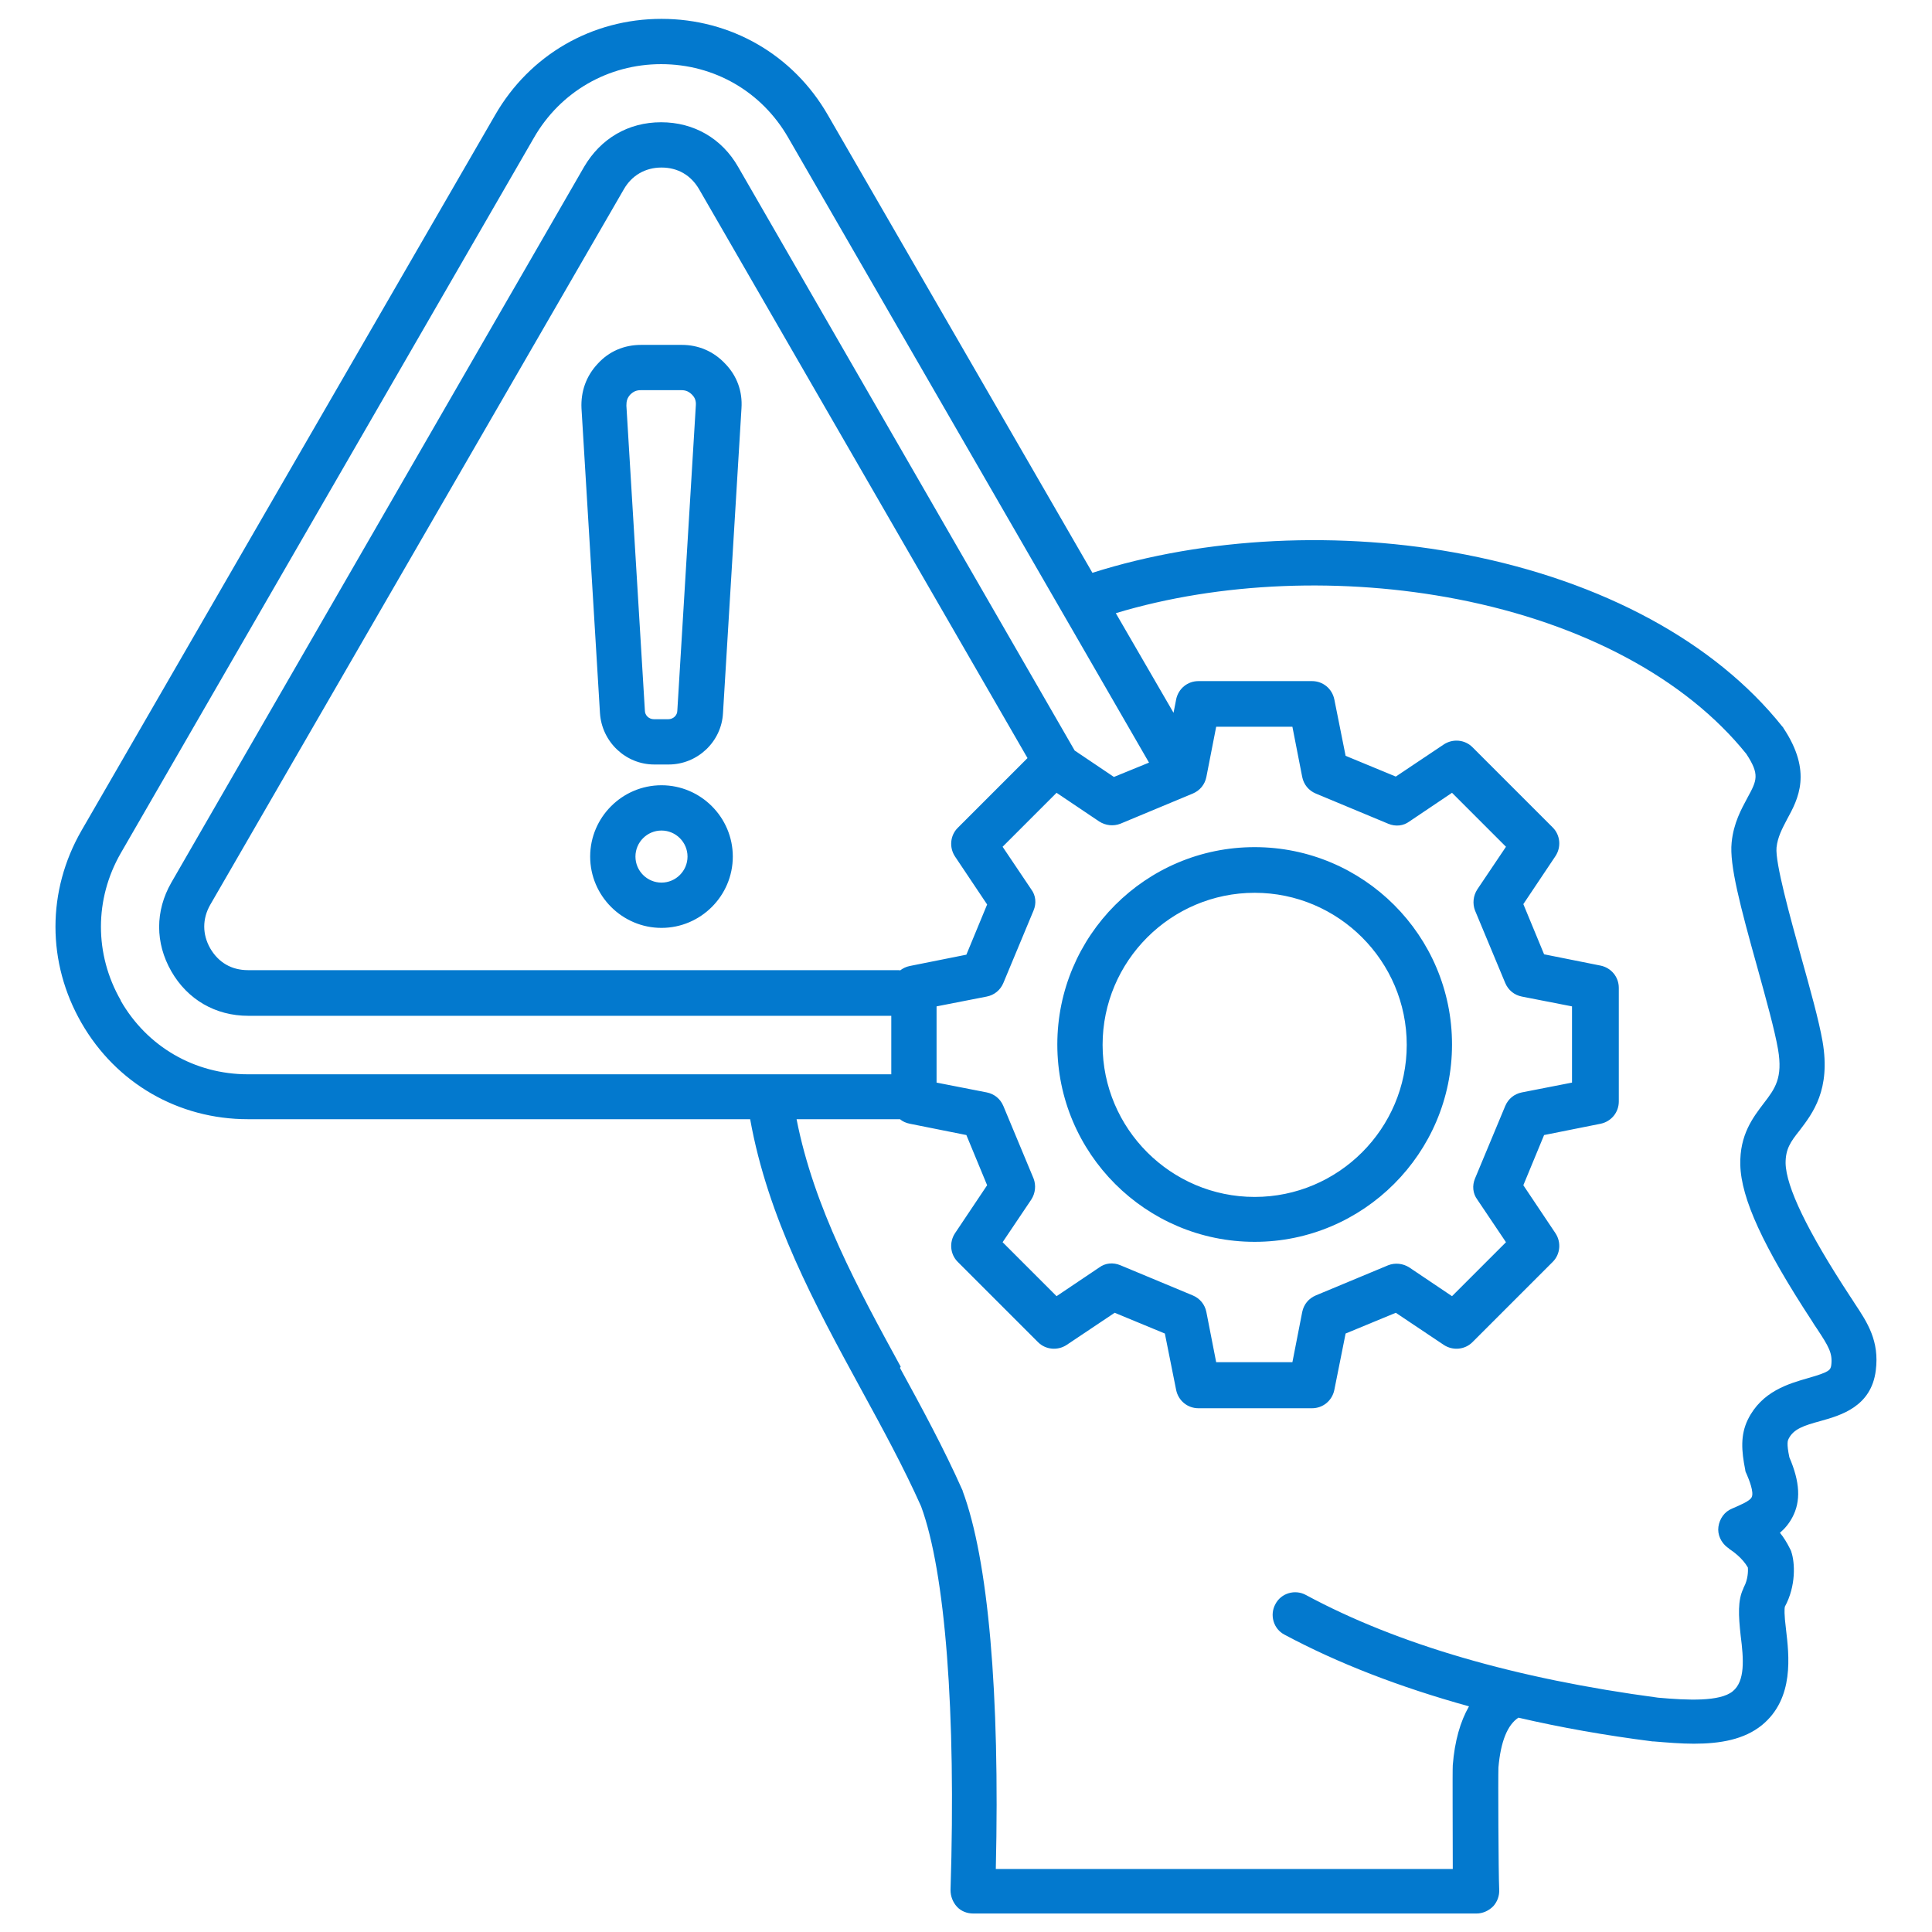
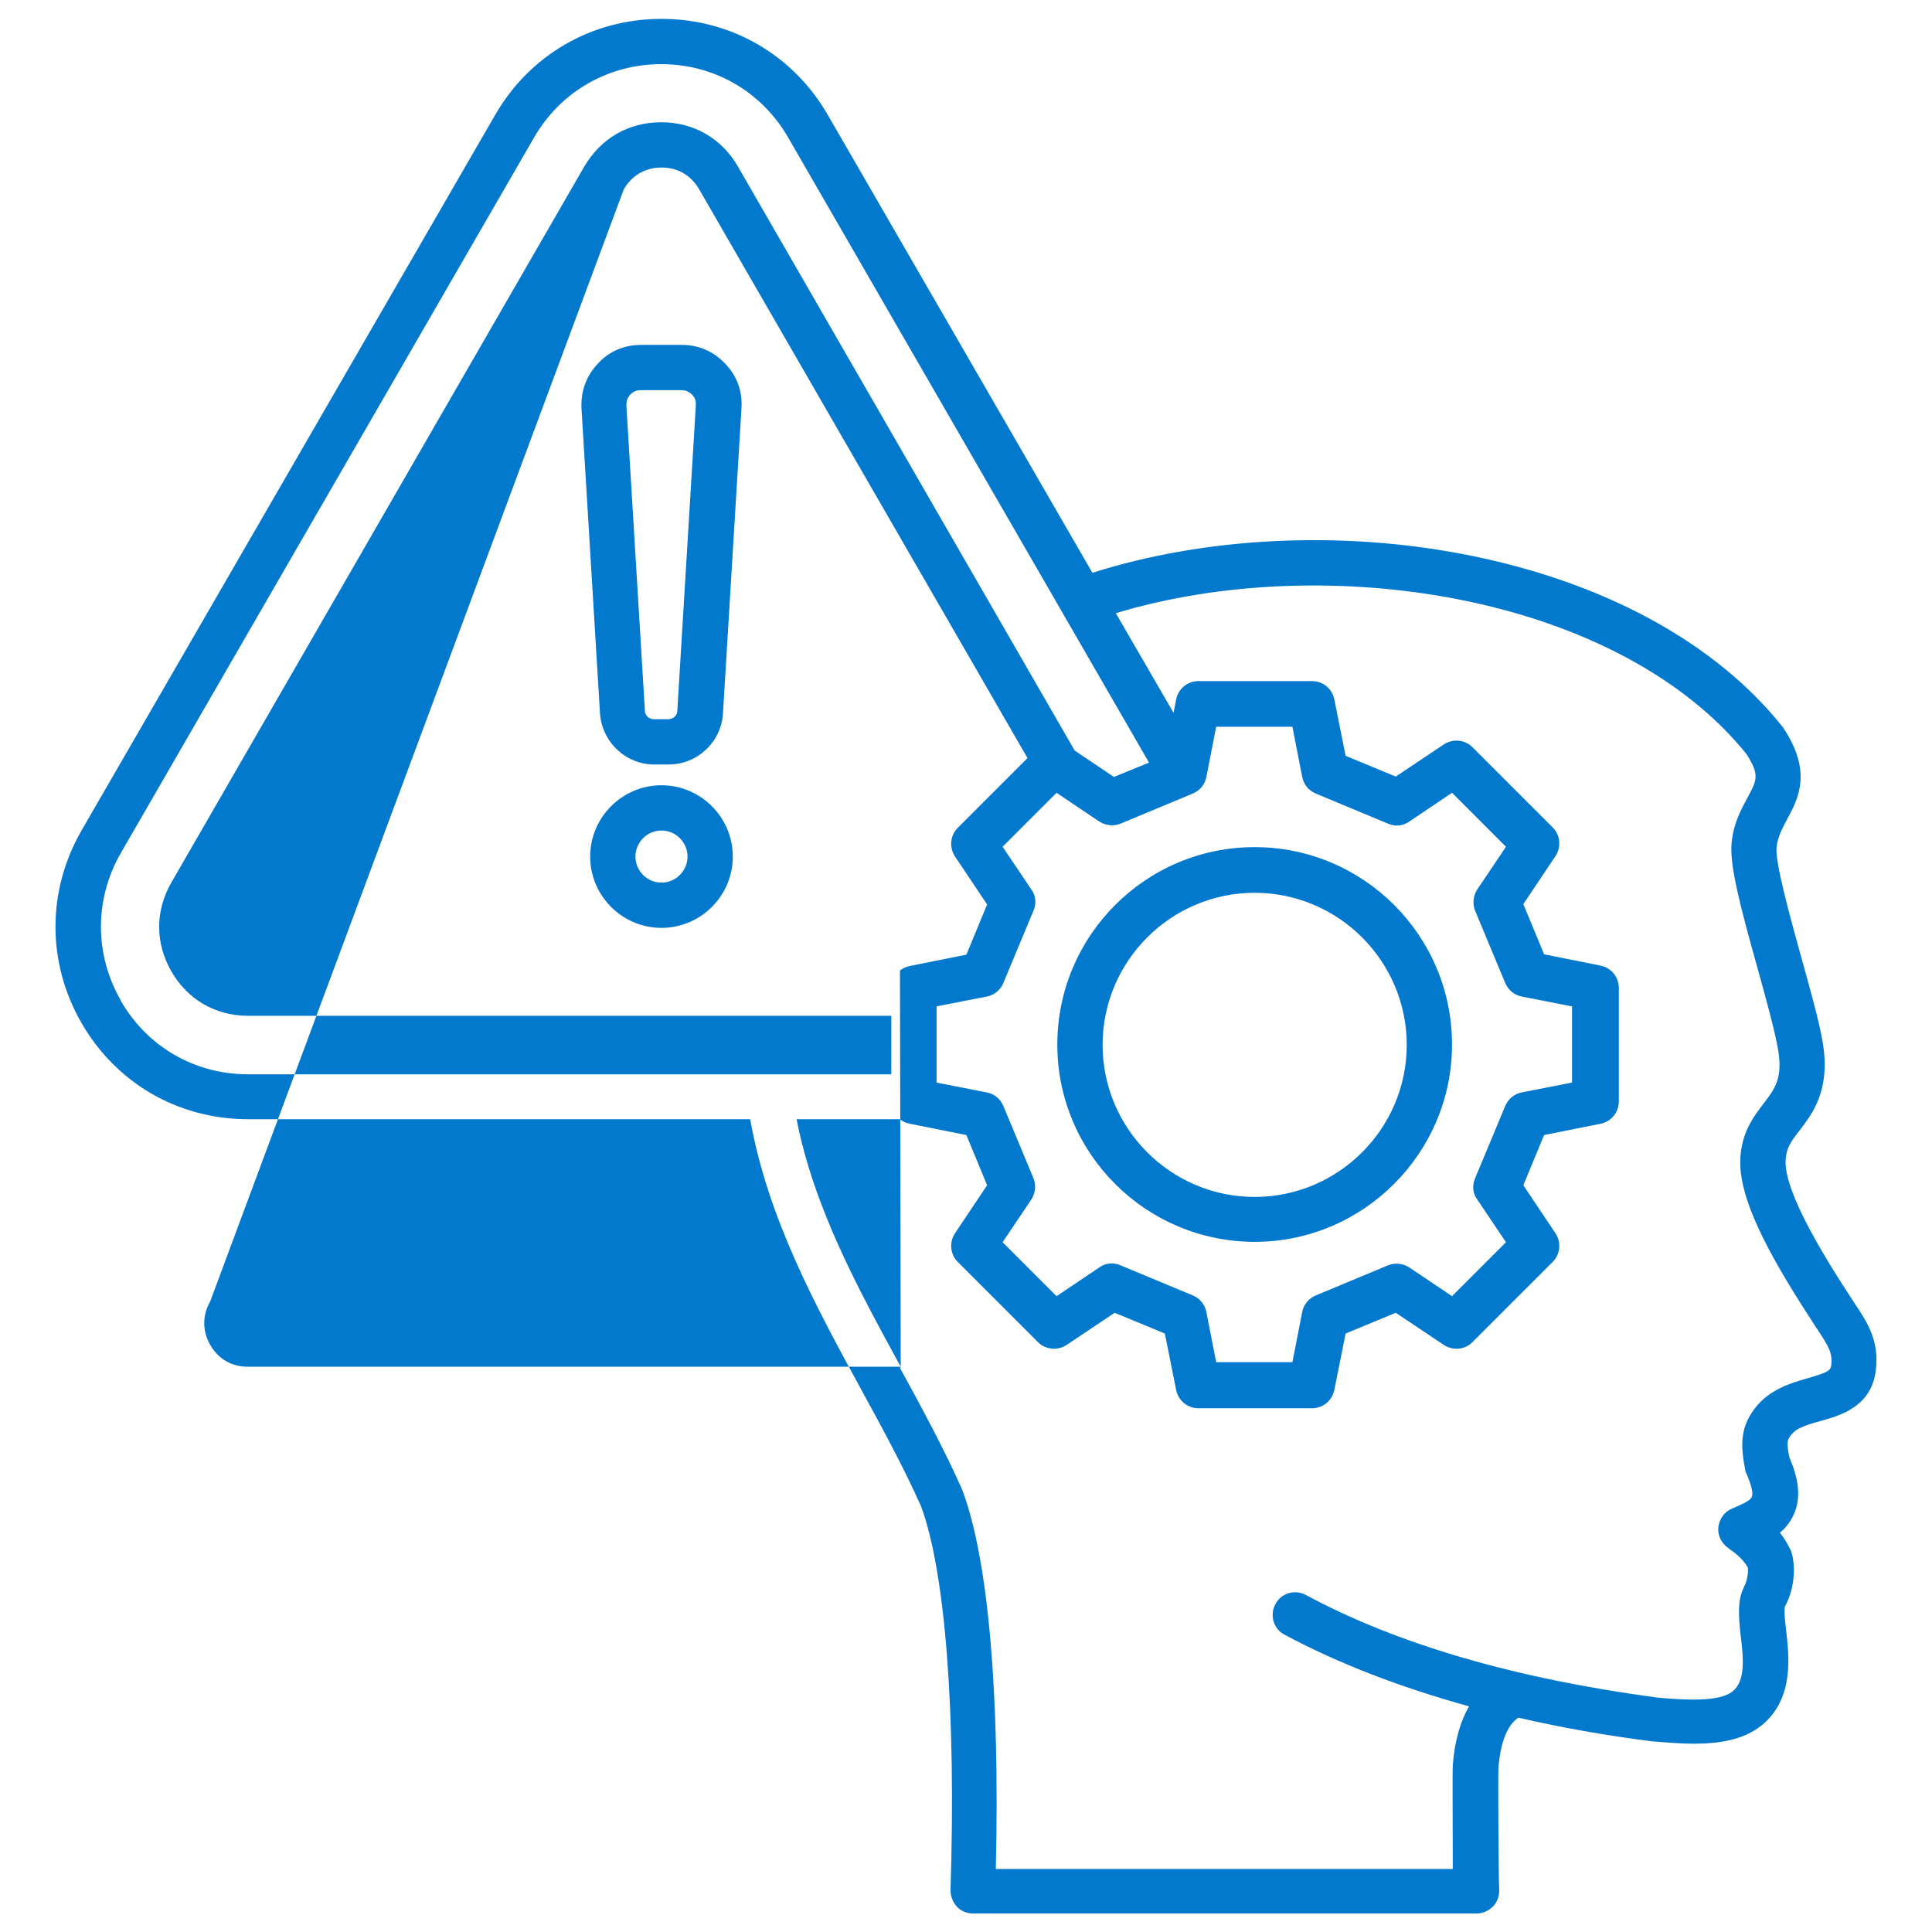
<svg xmlns="http://www.w3.org/2000/svg" id="Layer_1" version="1.1" viewBox="0 0 512 512">
  <defs>
    <style>
      .st0 {
        fill: #0379ce;
      }
    </style>
  </defs>
-   <path class="st0" d="M21.6,220.1c-9.2,16-9.2,35,0,51,9.2,16,25.7,25.5,44.1,25.5h133.1c4.7,26.2,17.2,49.2,29.3,71.4,5.9,10.8,11.4,20.9,16,31.2,6.4,17.4,9.3,54.4,7.8,101.7,0,1.6.6,3.2,1.7,4.4,1.1,1.2,2.7,1.8,4.3,1.8h133.4c1.6,0,3.2-.7,4.4-1.9,1.1-1.2,1.7-2.8,1.6-4.5-.2-4.2-.3-29.9-.2-32.3.6-6.9,2.4-11.3,5.3-13.2,11.2,2.6,23,4.7,35.6,6.3,0,0,.2,0,.3,0,3.6.3,7.2.6,10.6.6,7,0,13.3-1.1,18-4.9,8.7-7.1,7.2-18.6,6.4-25.5-.5-3.9-.4-5.4-.3-5.9,3-5.5,2.7-11.7,1.7-14.6,0-.2-.2-.4-.3-.7-.8-1.6-1.7-3.1-2.7-4.3,1.3-1.1,2.4-2.4,3.3-4.1,2.3-4.3,2-9.4-.8-15.9-.8-3.8-.4-4.5-.2-4.9,1.3-2.6,4-3.5,8.4-4.7,5.4-1.5,13.5-3.8,14.7-13.4,1-7.8-2.2-12.7-5.6-17.8-.4-.6-.8-1.3-1.3-2-11.2-17.1-16.9-28.9-17-35.2,0-3.7,1.3-5.6,3.7-8.6,3.5-4.6,8.3-10.8,6.1-23.6-1-5.7-3.3-13.9-5.7-22.5-2.9-10.5-6.9-24.9-6.5-28.9.3-2.8,1.5-5,2.8-7.5,2.9-5.3,6.8-12.5-1-24.2,0-.1-.2-.3-.3-.4-17.8-22.3-47.5-38.4-83.8-45.5-33.2-6.5-69.1-4.7-99,4.8L219.4,30.5c-9.2-16-25.7-25.5-44.1-25.5-18.4,0-34.9,9.5-44.1,25.5L21.6,220.1h0ZM238.7,362.2c-11.3-20.7-23-42.1-27.6-65.6h27.4c.7.6,1.6,1,2.6,1.2l15,3,5.5,13.3-8.5,12.7c-1.6,2.4-1.3,5.6.7,7.6l21.3,21.3c2,2,5.2,2.3,7.6.7l12.7-8.5,13.3,5.5,3,15c.6,2.8,3,4.8,5.9,4.8h30.1c2.9,0,5.3-2,5.9-4.8l3-15,13.3-5.5,12.7,8.5c2.4,1.6,5.6,1.3,7.6-.7l21.3-21.3c2-2,2.3-5.2.7-7.6l-8.5-12.7,5.5-13.3,15-3c2.8-.6,4.8-3,4.8-5.9v-30.1c0-2.9-2-5.3-4.8-5.9l-15-3-5.5-13.3,8.5-12.7c1.6-2.4,1.3-5.6-.7-7.6l-21.3-21.3c-2-2-5.2-2.3-7.6-.7l-12.7,8.5-13.3-5.5-3-15c-.6-2.8-3-4.8-5.9-4.8h-30.1c-2.9,0-5.3,2-5.9,4.8l-.7,3.6-15.3-26.4c27.5-8.3,60.3-9.6,90.6-3.7,33.3,6.5,60.5,21.1,76.5,41,3.6,5.5,2.8,7,.3,11.6-1.6,3-3.7,6.7-4.2,11.9-.6,5.9,2.2,16.6,6.9,33.4,2.2,8,4.5,16.2,5.4,21.4,1.3,7.6-.8,10.4-3.8,14.3-2.8,3.7-6.4,8.3-6.2,16.3.2,8.9,6.1,21.7,19,41.4.4.7.9,1.4,1.3,2,3.1,4.7,4.2,6.5,3.8,9.7-.2,1.3-.5,1.8-6.1,3.4-5.2,1.5-12.3,3.5-16,11-2,4.1-1.7,8.3-.7,13.3,0,.4.2.8.4,1.2.6,1.4,2,4.8,1.3,6.1-.5,1-2.9,2-5.2,3-2,.8-3.3,2.7-3.6,4.8-.3,2.1.7,4.2,2.4,5.5.1,0,.3.2.5.4.9.6,3.4,2.3,4.9,4.9.1,1,0,3.2-1,5.1,0,.1-.2.3-.2.5-1.5,3.1-1.3,7.1-.7,12.5.8,6.2,1.2,12-2.1,14.7-3.4,2.8-12,2.4-19.8,1.7-37.6-5-69-14.1-93.3-27.2-2.9-1.6-6.6-.5-8.1,2.4-1.6,2.9-.5,6.6,2.4,8.1,14.2,7.6,30.5,13.9,48.9,19-2.3,4-3.8,9.2-4.3,15.6-.1,1.7,0,17.9,0,27.5h-121.1c1.1-46.6-2-82-8.8-100.2,0-.1,0-.2-.1-.3-4.8-10.8-10.7-21.7-16.5-32.3h0ZM238.4,257.1H65.7c-4.3,0-7.8-2-10-5.8-2.1-3.7-2.1-7.8,0-11.5L165.3,50.2c2.1-3.7,5.7-5.8,10-5.8s7.8,2,10,5.8l87,150.7-18.5,18.5c-2,2-2.3,5.2-.7,7.6l8.5,12.7-5.5,13.3-15,3c-1,.2-1.8.6-2.6,1.2h0ZM291.3,217.7c1.7,1.1,3.8,1.3,5.6.6l19.2-8c1.9-.8,3.2-2.4,3.6-4.4l2.6-13.3h20.2s2.6,13.3,2.6,13.3c.4,2,1.7,3.6,3.6,4.4l19.2,8c1.9.8,4,.6,5.6-.6l11.3-7.6,14.3,14.3-7.6,11.3c-1.1,1.7-1.3,3.8-.6,5.6l8,19.2c.8,1.9,2.4,3.2,4.4,3.6l13.3,2.6v20.2s-13.3,2.6-13.3,2.6c-2,.4-3.6,1.7-4.4,3.6l-8,19.2c-.8,1.9-.6,4,.6,5.6l7.6,11.3-14.3,14.3-11.3-7.6c-1.7-1.1-3.8-1.3-5.6-.6l-19.2,8c-1.9.8-3.2,2.4-3.6,4.4l-2.6,13.3h-20.2s-2.6-13.3-2.6-13.3c-.4-2-1.7-3.6-3.6-4.4l-19.2-8c-1.9-.8-4-.6-5.6.6l-11.3,7.6-14.3-14.3,7.6-11.3c1.1-1.7,1.3-3.8.6-5.6l-8-19.2c-.8-1.9-2.4-3.2-4.4-3.6l-13.3-2.6v-20.2s13.3-2.6,13.3-2.6c2-.4,3.6-1.7,4.4-3.6l8-19.2c.8-1.9.6-4-.6-5.6l-7.6-11.3,14.3-14.3,11.3,7.6ZM32,265.1c-7-12.2-7-26.8,0-39L141.5,36.5c7-12.2,19.7-19.5,33.7-19.5,14.1,0,26.7,7.3,33.7,19.5l95.6,165.6-9.3,3.8-10.4-7L195.6,44.2c-4.3-7.5-11.7-11.8-20.4-11.8s-16,4.3-20.4,11.8L45.4,233.9c-4.3,7.5-4.3,16,0,23.5,4.3,7.5,11.7,11.8,20.4,11.8h170.4v15.5H65.7c-14.1,0-26.7-7.3-33.7-19.5h0ZM169.9,91.4c-4.5,0-8.5,1.7-11.5,5-3.1,3.3-4.5,7.4-4.3,11.8l4.9,80.8c.5,7.6,6.8,13.6,14.4,13.6h3.8c7.6,0,14-6,14.4-13.6l4.9-80.8c.3-4.5-1.2-8.6-4.3-11.8-3.1-3.3-7.1-5-11.5-5h-10.8s0,0,0,0ZM170.9,188.3l-4.9-80.8c0-1.2.2-2,1-2.9.8-.8,1.6-1.2,2.8-1.2h10.8c1.2,0,2,.4,2.8,1.2.8.8,1.1,1.7,1,2.9h0s-4.9,80.8-4.9,80.8c0,1.3-1.1,2.3-2.4,2.3h-3.8c-1.3,0-2.4-1-2.4-2.3h0ZM156.4,227c0,10.4,8.5,18.9,18.9,18.9s18.9-8.5,18.9-18.9c0-10.4-8.5-18.9-18.9-18.9s-18.9,8.5-18.9,18.9ZM168.4,227c0-3.8,3.1-6.9,6.9-6.9s6.9,3.1,6.9,6.9-3.1,6.9-6.9,6.9-6.9-3.1-6.9-6.9ZM332.5,224.5c-28.9,0-52.3,23.5-52.3,52.3,0,28.9,23.5,52.3,52.3,52.3s52.3-23.5,52.3-52.3c0-28.9-23.5-52.3-52.3-52.3h0ZM292.2,276.9c0-22.2,18.1-40.3,40.3-40.3,22.2,0,40.3,18.1,40.3,40.3s-18.1,40.3-40.3,40.3-40.3-18.1-40.3-40.3Z" />
+   <path class="st0" d="M21.6,220.1c-9.2,16-9.2,35,0,51,9.2,16,25.7,25.5,44.1,25.5h133.1c4.7,26.2,17.2,49.2,29.3,71.4,5.9,10.8,11.4,20.9,16,31.2,6.4,17.4,9.3,54.4,7.8,101.7,0,1.6.6,3.2,1.7,4.4,1.1,1.2,2.7,1.8,4.3,1.8h133.4c1.6,0,3.2-.7,4.4-1.9,1.1-1.2,1.7-2.8,1.6-4.5-.2-4.2-.3-29.9-.2-32.3.6-6.9,2.4-11.3,5.3-13.2,11.2,2.6,23,4.7,35.6,6.3,0,0,.2,0,.3,0,3.6.3,7.2.6,10.6.6,7,0,13.3-1.1,18-4.9,8.7-7.1,7.2-18.6,6.4-25.5-.5-3.9-.4-5.4-.3-5.9,3-5.5,2.7-11.7,1.7-14.6,0-.2-.2-.4-.3-.7-.8-1.6-1.7-3.1-2.7-4.3,1.3-1.1,2.4-2.4,3.3-4.1,2.3-4.3,2-9.4-.8-15.9-.8-3.8-.4-4.5-.2-4.9,1.3-2.6,4-3.5,8.4-4.7,5.4-1.5,13.5-3.8,14.7-13.4,1-7.8-2.2-12.7-5.6-17.8-.4-.6-.8-1.3-1.3-2-11.2-17.1-16.9-28.9-17-35.2,0-3.7,1.3-5.6,3.7-8.6,3.5-4.6,8.3-10.8,6.1-23.6-1-5.7-3.3-13.9-5.7-22.5-2.9-10.5-6.9-24.9-6.5-28.9.3-2.8,1.5-5,2.8-7.5,2.9-5.3,6.8-12.5-1-24.2,0-.1-.2-.3-.3-.4-17.8-22.3-47.5-38.4-83.8-45.5-33.2-6.5-69.1-4.7-99,4.8L219.4,30.5c-9.2-16-25.7-25.5-44.1-25.5-18.4,0-34.9,9.5-44.1,25.5L21.6,220.1h0ZM238.7,362.2c-11.3-20.7-23-42.1-27.6-65.6h27.4c.7.6,1.6,1,2.6,1.2l15,3,5.5,13.3-8.5,12.7c-1.6,2.4-1.3,5.6.7,7.6l21.3,21.3c2,2,5.2,2.3,7.6.7l12.7-8.5,13.3,5.5,3,15c.6,2.8,3,4.8,5.9,4.8h30.1c2.9,0,5.3-2,5.9-4.8l3-15,13.3-5.5,12.7,8.5c2.4,1.6,5.6,1.3,7.6-.7l21.3-21.3c2-2,2.3-5.2.7-7.6l-8.5-12.7,5.5-13.3,15-3c2.8-.6,4.8-3,4.8-5.9v-30.1c0-2.9-2-5.3-4.8-5.9l-15-3-5.5-13.3,8.5-12.7c1.6-2.4,1.3-5.6-.7-7.6l-21.3-21.3c-2-2-5.2-2.3-7.6-.7l-12.7,8.5-13.3-5.5-3-15c-.6-2.8-3-4.8-5.9-4.8h-30.1c-2.9,0-5.3,2-5.9,4.8l-.7,3.6-15.3-26.4c27.5-8.3,60.3-9.6,90.6-3.7,33.3,6.5,60.5,21.1,76.5,41,3.6,5.5,2.8,7,.3,11.6-1.6,3-3.7,6.7-4.2,11.9-.6,5.9,2.2,16.6,6.9,33.4,2.2,8,4.5,16.2,5.4,21.4,1.3,7.6-.8,10.4-3.8,14.3-2.8,3.7-6.4,8.3-6.2,16.3.2,8.9,6.1,21.7,19,41.4.4.7.9,1.4,1.3,2,3.1,4.7,4.2,6.5,3.8,9.7-.2,1.3-.5,1.8-6.1,3.4-5.2,1.5-12.3,3.5-16,11-2,4.1-1.7,8.3-.7,13.3,0,.4.2.8.4,1.2.6,1.4,2,4.8,1.3,6.1-.5,1-2.9,2-5.2,3-2,.8-3.3,2.7-3.6,4.8-.3,2.1.7,4.2,2.4,5.5.1,0,.3.2.5.4.9.6,3.4,2.3,4.9,4.9.1,1,0,3.2-1,5.1,0,.1-.2.3-.2.5-1.5,3.1-1.3,7.1-.7,12.5.8,6.2,1.2,12-2.1,14.7-3.4,2.8-12,2.4-19.8,1.7-37.6-5-69-14.1-93.3-27.2-2.9-1.6-6.6-.5-8.1,2.4-1.6,2.9-.5,6.6,2.4,8.1,14.2,7.6,30.5,13.9,48.9,19-2.3,4-3.8,9.2-4.3,15.6-.1,1.7,0,17.9,0,27.5h-121.1c1.1-46.6-2-82-8.8-100.2,0-.1,0-.2-.1-.3-4.8-10.8-10.7-21.7-16.5-32.3h0ZH65.7c-4.3,0-7.8-2-10-5.8-2.1-3.7-2.1-7.8,0-11.5L165.3,50.2c2.1-3.7,5.7-5.8,10-5.8s7.8,2,10,5.8l87,150.7-18.5,18.5c-2,2-2.3,5.2-.7,7.6l8.5,12.7-5.5,13.3-15,3c-1,.2-1.8.6-2.6,1.2h0ZM291.3,217.7c1.7,1.1,3.8,1.3,5.6.6l19.2-8c1.9-.8,3.2-2.4,3.6-4.4l2.6-13.3h20.2s2.6,13.3,2.6,13.3c.4,2,1.7,3.6,3.6,4.4l19.2,8c1.9.8,4,.6,5.6-.6l11.3-7.6,14.3,14.3-7.6,11.3c-1.1,1.7-1.3,3.8-.6,5.6l8,19.2c.8,1.9,2.4,3.2,4.4,3.6l13.3,2.6v20.2s-13.3,2.6-13.3,2.6c-2,.4-3.6,1.7-4.4,3.6l-8,19.2c-.8,1.9-.6,4,.6,5.6l7.6,11.3-14.3,14.3-11.3-7.6c-1.7-1.1-3.8-1.3-5.6-.6l-19.2,8c-1.9.8-3.2,2.4-3.6,4.4l-2.6,13.3h-20.2s-2.6-13.3-2.6-13.3c-.4-2-1.7-3.6-3.6-4.4l-19.2-8c-1.9-.8-4-.6-5.6.6l-11.3,7.6-14.3-14.3,7.6-11.3c1.1-1.7,1.3-3.8.6-5.6l-8-19.2c-.8-1.9-2.4-3.2-4.4-3.6l-13.3-2.6v-20.2s13.3-2.6,13.3-2.6c2-.4,3.6-1.7,4.4-3.6l8-19.2c.8-1.9.6-4-.6-5.6l-7.6-11.3,14.3-14.3,11.3,7.6ZM32,265.1c-7-12.2-7-26.8,0-39L141.5,36.5c7-12.2,19.7-19.5,33.7-19.5,14.1,0,26.7,7.3,33.7,19.5l95.6,165.6-9.3,3.8-10.4-7L195.6,44.2c-4.3-7.5-11.7-11.8-20.4-11.8s-16,4.3-20.4,11.8L45.4,233.9c-4.3,7.5-4.3,16,0,23.5,4.3,7.5,11.7,11.8,20.4,11.8h170.4v15.5H65.7c-14.1,0-26.7-7.3-33.7-19.5h0ZM169.9,91.4c-4.5,0-8.5,1.7-11.5,5-3.1,3.3-4.5,7.4-4.3,11.8l4.9,80.8c.5,7.6,6.8,13.6,14.4,13.6h3.8c7.6,0,14-6,14.4-13.6l4.9-80.8c.3-4.5-1.2-8.6-4.3-11.8-3.1-3.3-7.1-5-11.5-5h-10.8s0,0,0,0ZM170.9,188.3l-4.9-80.8c0-1.2.2-2,1-2.9.8-.8,1.6-1.2,2.8-1.2h10.8c1.2,0,2,.4,2.8,1.2.8.8,1.1,1.7,1,2.9h0s-4.9,80.8-4.9,80.8c0,1.3-1.1,2.3-2.4,2.3h-3.8c-1.3,0-2.4-1-2.4-2.3h0ZM156.4,227c0,10.4,8.5,18.9,18.9,18.9s18.9-8.5,18.9-18.9c0-10.4-8.5-18.9-18.9-18.9s-18.9,8.5-18.9,18.9ZM168.4,227c0-3.8,3.1-6.9,6.9-6.9s6.9,3.1,6.9,6.9-3.1,6.9-6.9,6.9-6.9-3.1-6.9-6.9ZM332.5,224.5c-28.9,0-52.3,23.5-52.3,52.3,0,28.9,23.5,52.3,52.3,52.3s52.3-23.5,52.3-52.3c0-28.9-23.5-52.3-52.3-52.3h0ZM292.2,276.9c0-22.2,18.1-40.3,40.3-40.3,22.2,0,40.3,18.1,40.3,40.3s-18.1,40.3-40.3,40.3-40.3-18.1-40.3-40.3Z" />
</svg>